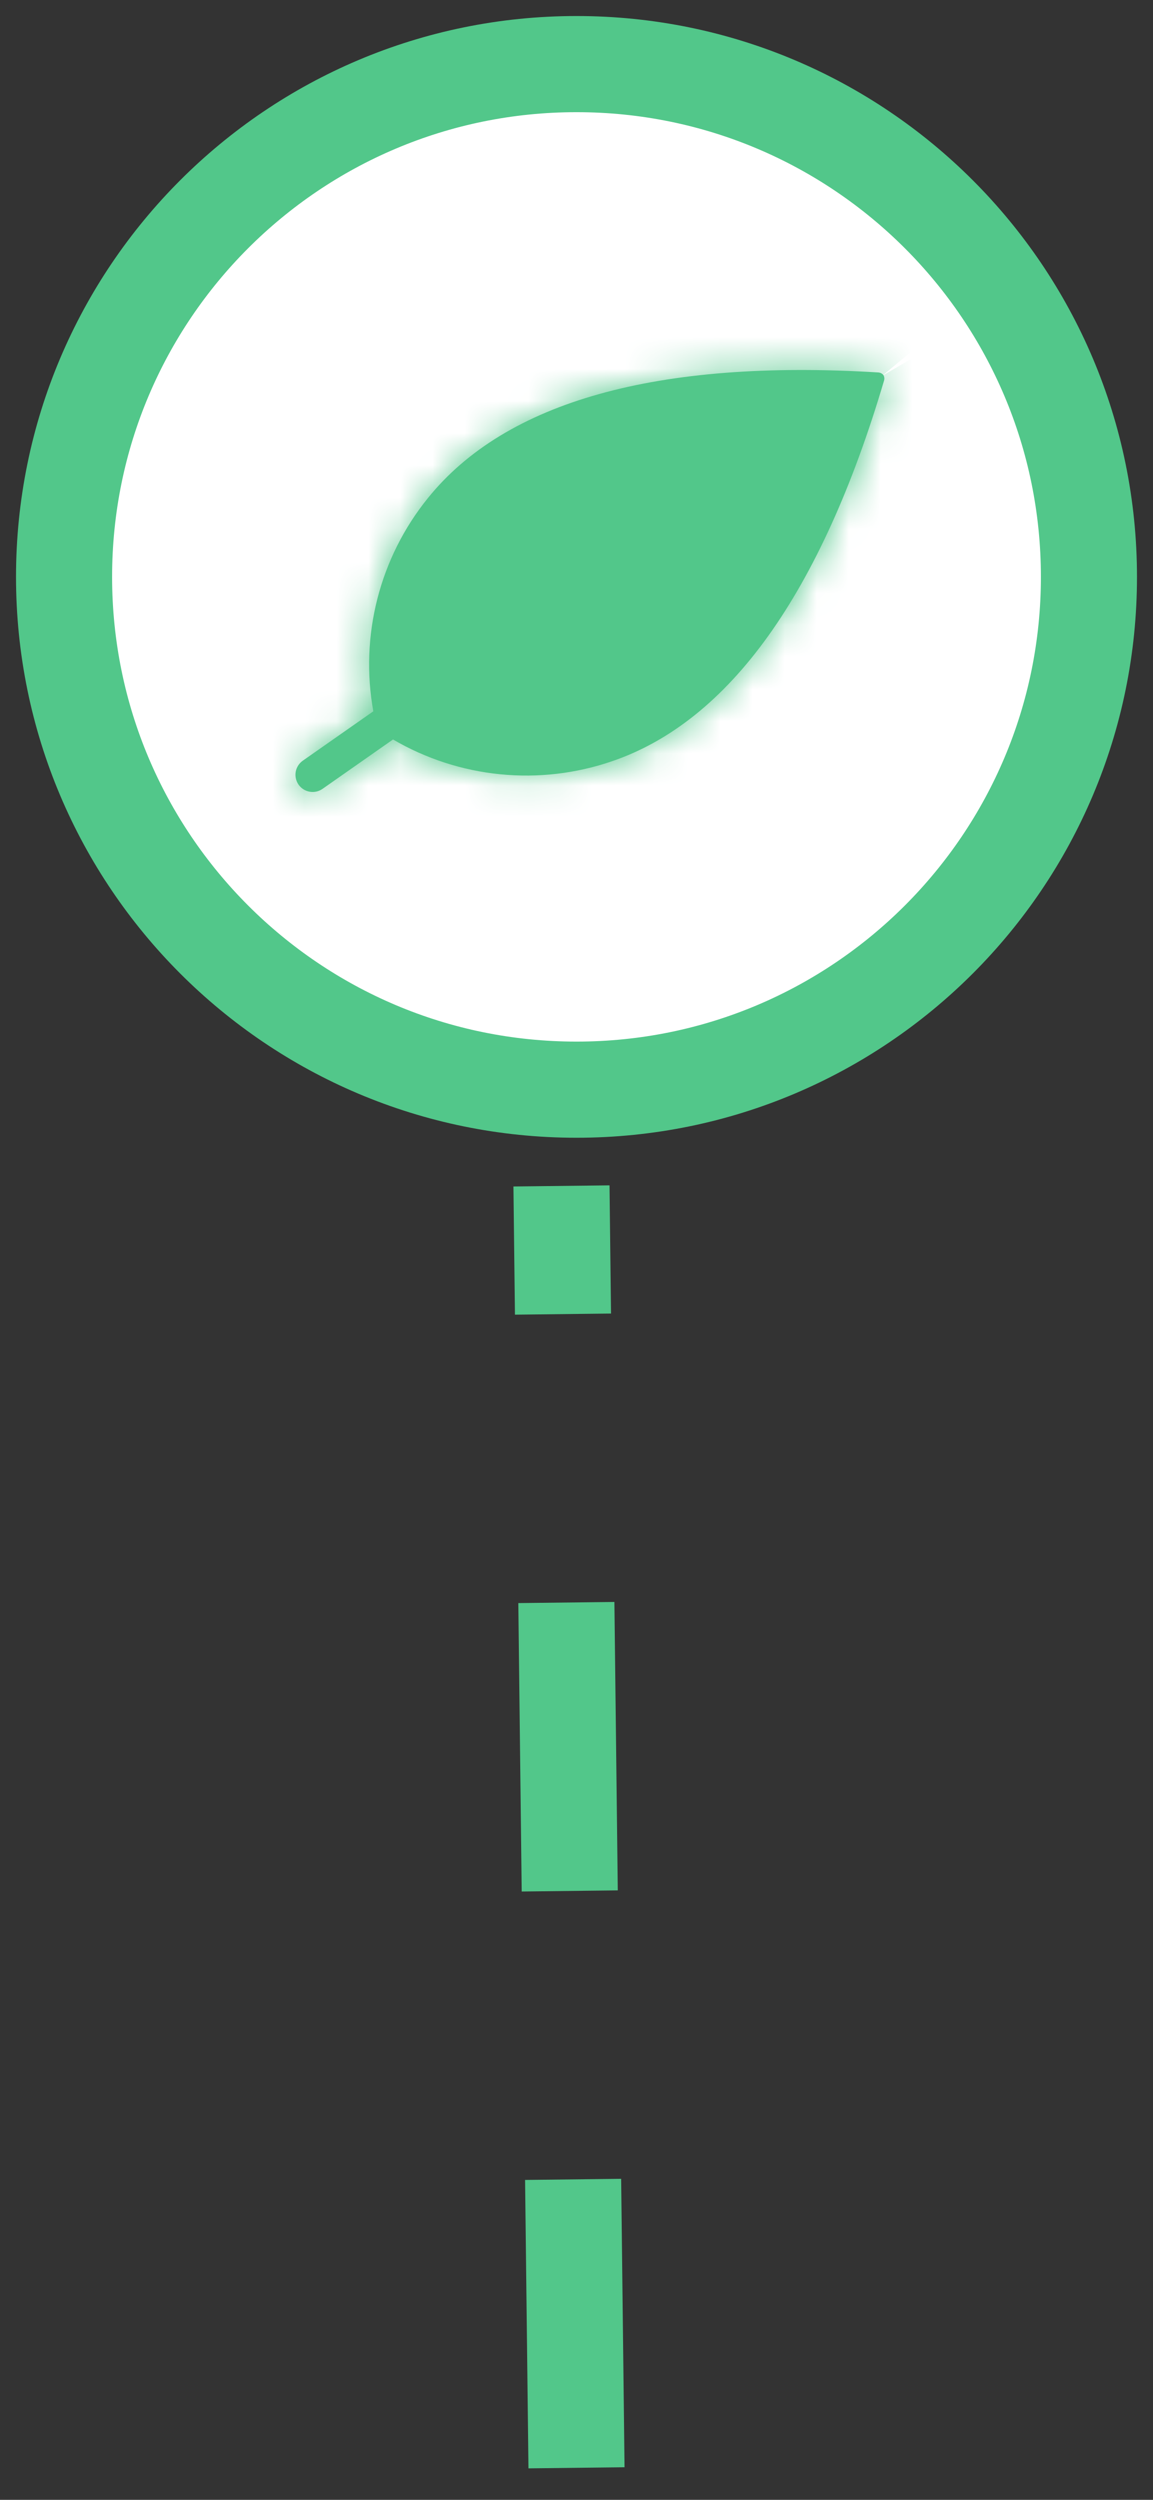
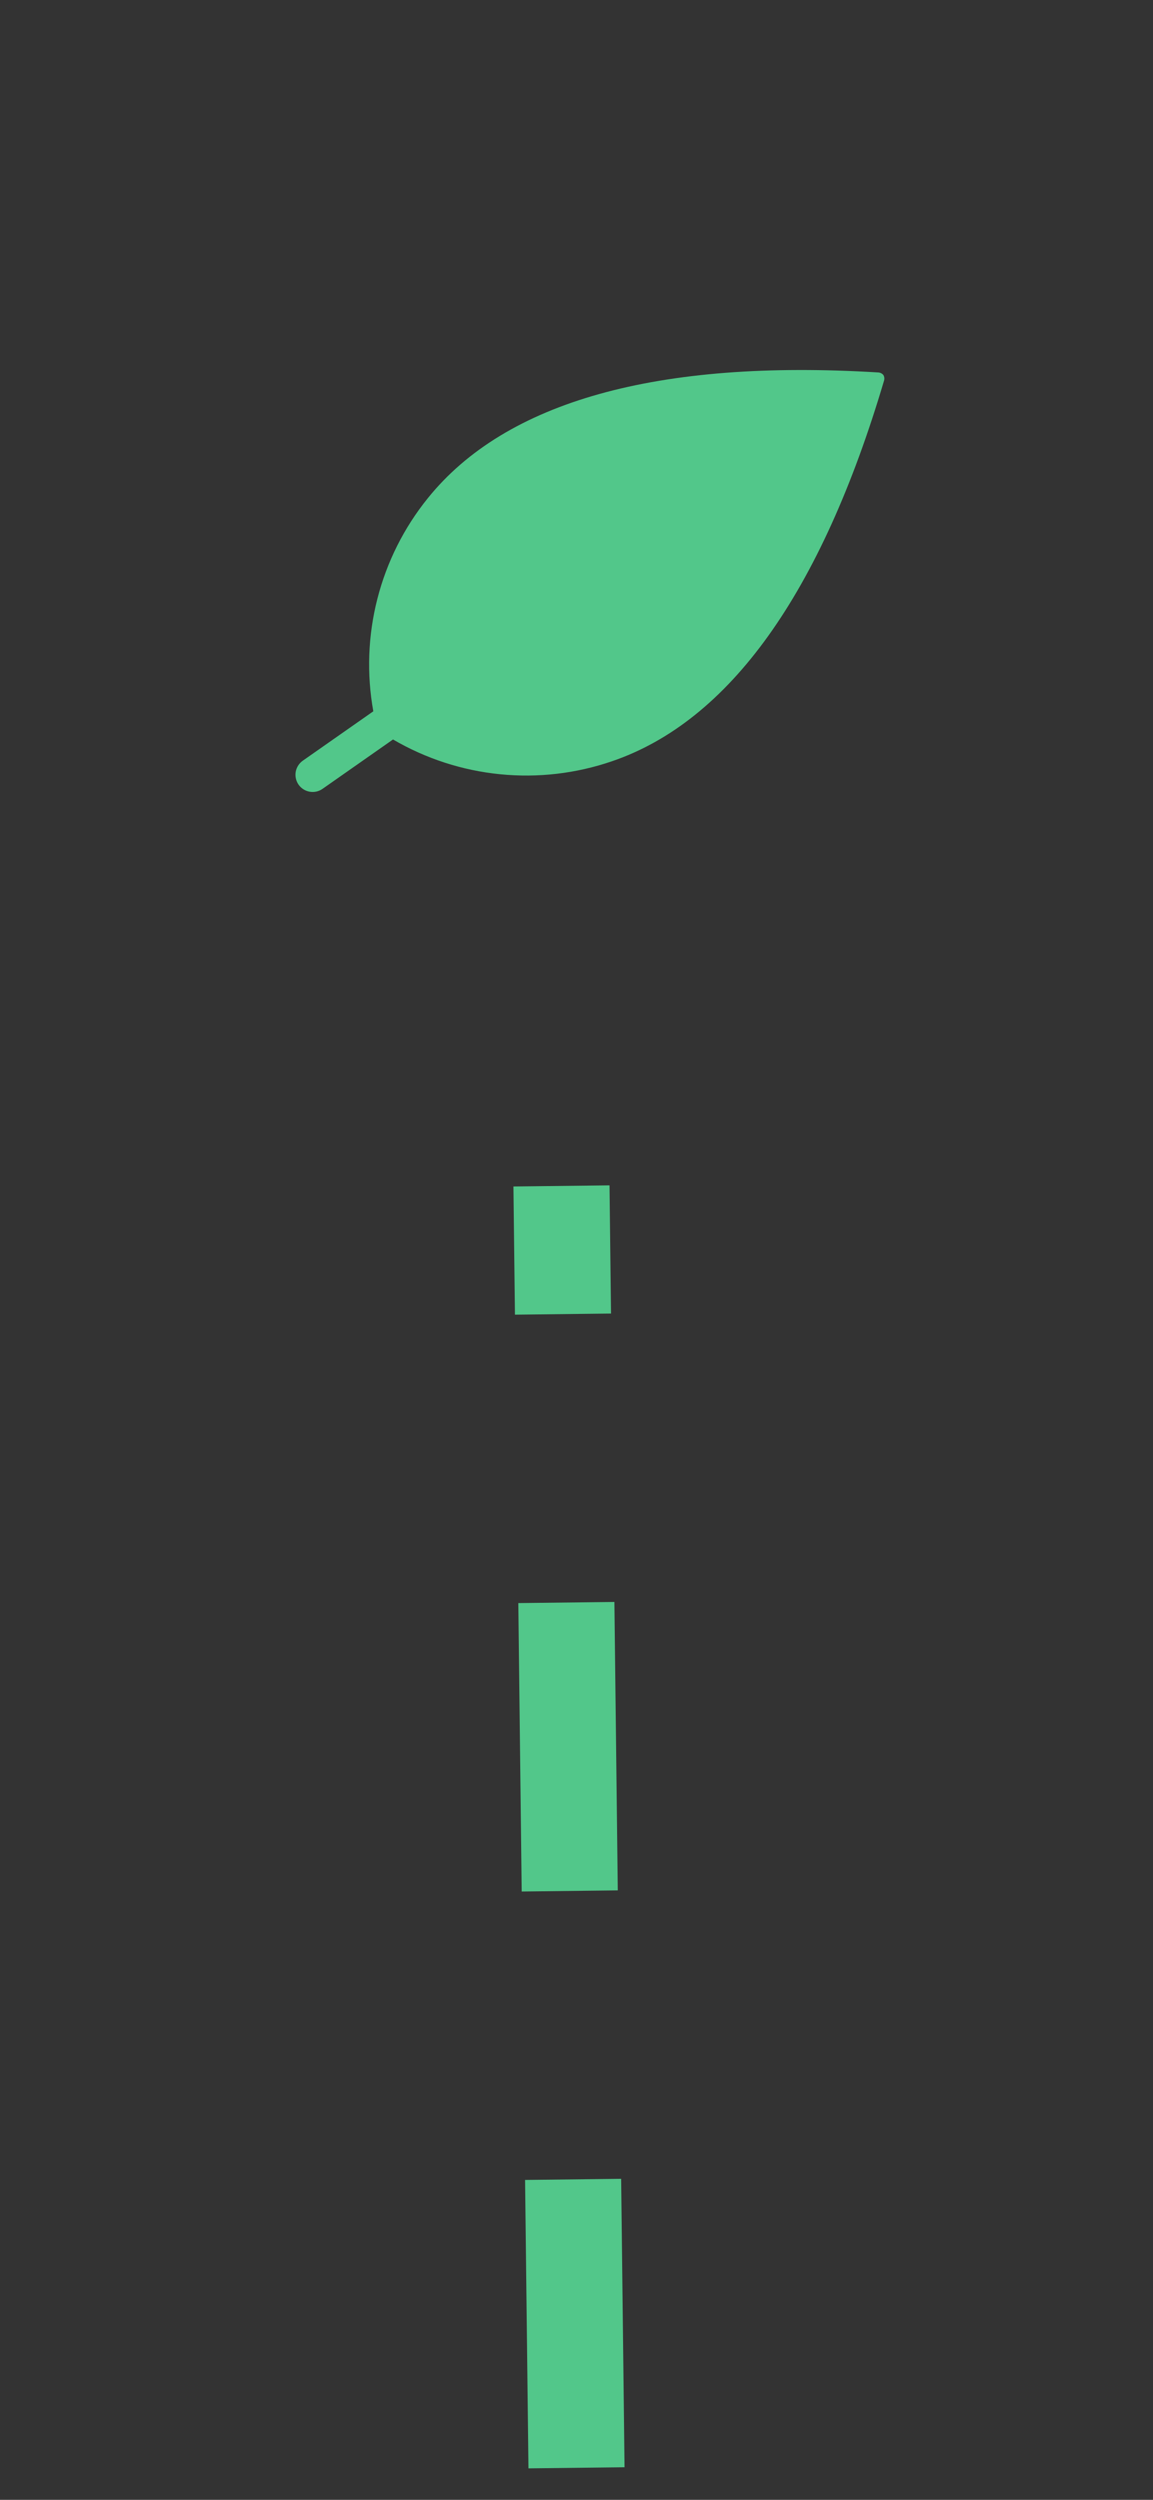
<svg xmlns="http://www.w3.org/2000/svg" width="36" height="78" viewBox="0 0 36 78" fill="none">
  <rect x="0" y="0" width="36" height="78" fill="#333333" stroke="none" />
  <path d="M18 77L17.531 37.003" stroke="#52C78A" stroke-width="3" stroke-dasharray="9 9" />
-   <path d="M18 34C26.837 34 34 26.837 34 18C34 9.163 26.837 2 18 2C9.163 2 2 9.163 2 18C2 26.837 9.163 34 18 34Z" fill="white" stroke="#52C78A" stroke-width="3" stroke-miterlimit="10" />
  <mask id="path-3-inside-1_2033_401" fill="white">
    <path d="M27.583 11.704C27.612 11.753 27.62 11.812 27.605 11.867C25.637 18.52 22.767 22.505 19.107 23.753C17.986 24.137 16.795 24.276 15.615 24.158C14.435 24.041 13.295 23.671 12.271 23.073L10.07 24.614C9.953 24.696 9.809 24.728 9.669 24.703C9.529 24.679 9.404 24.599 9.322 24.483C9.241 24.366 9.209 24.222 9.233 24.082C9.258 23.942 9.338 23.817 9.454 23.735L11.656 22.194C11.446 21.028 11.489 19.831 11.783 18.683C12.077 17.535 12.614 16.464 13.359 15.543C15.785 12.534 20.509 11.197 27.434 11.622C27.491 11.628 27.543 11.655 27.58 11.699" />
  </mask>
  <path d="M27.583 11.704C27.612 11.753 27.62 11.812 27.605 11.867C25.637 18.52 22.767 22.505 19.107 23.753C17.986 24.137 16.795 24.276 15.615 24.158C14.435 24.041 13.295 23.671 12.271 23.073L10.07 24.614C9.953 24.696 9.809 24.728 9.669 24.703C9.529 24.679 9.404 24.599 9.322 24.483C9.241 24.366 9.209 24.222 9.233 24.082C9.258 23.942 9.338 23.817 9.454 23.735L11.656 22.194C11.446 21.028 11.489 19.831 11.783 18.683C12.077 17.535 12.614 16.464 13.359 15.543C15.785 12.534 20.509 11.197 27.434 11.622C27.491 11.628 27.543 11.655 27.58 11.699" fill="#52C78A" />
-   <path d="M27.605 11.867L30.482 12.718L30.495 12.674L30.507 12.629L27.605 11.867ZM19.107 23.753L18.14 20.913L18.134 20.915L19.107 23.753ZM12.271 23.073L13.784 20.482L12.125 19.513L10.55 20.616L12.271 23.073ZM10.07 24.614L8.349 22.157L10.07 24.614ZM11.656 22.194L13.376 24.651L14.948 23.55L14.608 21.662L11.656 22.194ZM13.359 15.543L15.692 17.428L15.694 17.426L13.359 15.543ZM27.434 11.622L27.71 8.635L27.665 8.631L27.618 8.628L27.434 11.622ZM24.992 13.215C24.62 12.578 24.516 11.819 24.704 11.105L30.507 12.629C30.724 11.805 30.604 10.929 30.175 10.193L24.992 13.215ZM24.729 11.016C22.828 17.439 20.354 20.159 18.14 20.913L20.075 26.592C25.181 24.852 28.446 19.602 30.482 12.718L24.729 11.016ZM18.134 20.915C17.421 21.16 16.663 21.248 15.912 21.173L15.318 27.144C16.927 27.303 18.551 27.115 20.08 26.591L18.134 20.915ZM15.912 21.173C15.161 21.098 14.436 20.863 13.784 20.482L10.758 25.664C12.154 26.479 13.71 26.984 15.318 27.144L15.912 21.173ZM10.55 20.616L8.349 22.157L11.79 27.072L13.992 25.53L10.55 20.616ZM8.349 22.157C8.884 21.782 9.546 21.636 10.19 21.749L9.148 27.658C10.072 27.821 11.022 27.61 11.79 27.072L8.349 22.157ZM10.19 21.749C10.833 21.862 11.405 22.227 11.78 22.762L6.865 26.203C7.403 26.972 8.224 27.495 9.148 27.658L10.19 21.749ZM11.78 22.762C12.155 23.297 12.301 23.959 12.188 24.603L6.279 23.561C6.116 24.485 6.327 25.435 6.865 26.203L11.78 22.762ZM12.188 24.603C12.075 25.246 11.71 25.818 11.175 26.193L7.733 21.278C6.965 21.816 6.442 22.637 6.279 23.561L12.188 24.603ZM11.175 26.193L13.376 24.651L9.935 19.736L7.733 21.278L11.175 26.193ZM14.608 21.662C14.474 20.92 14.502 20.157 14.689 19.427L8.877 17.939C8.476 19.503 8.417 21.136 8.703 22.726L14.608 21.662ZM14.689 19.427C14.876 18.697 15.218 18.015 15.692 17.428L11.025 13.658C10.01 14.914 9.277 16.374 8.877 17.939L14.689 19.427ZM15.694 17.426C17.164 15.603 20.568 14.206 27.25 14.617L27.618 8.628C20.45 8.187 14.406 9.464 11.023 13.66L15.694 17.426ZM27.158 14.61C26.423 14.542 25.745 14.185 25.273 13.617L29.886 9.78C29.341 9.126 28.559 8.714 27.71 8.635L27.158 14.61Z" fill="#52C78A" mask="url(#path-3-inside-1_2033_401)" />
</svg>